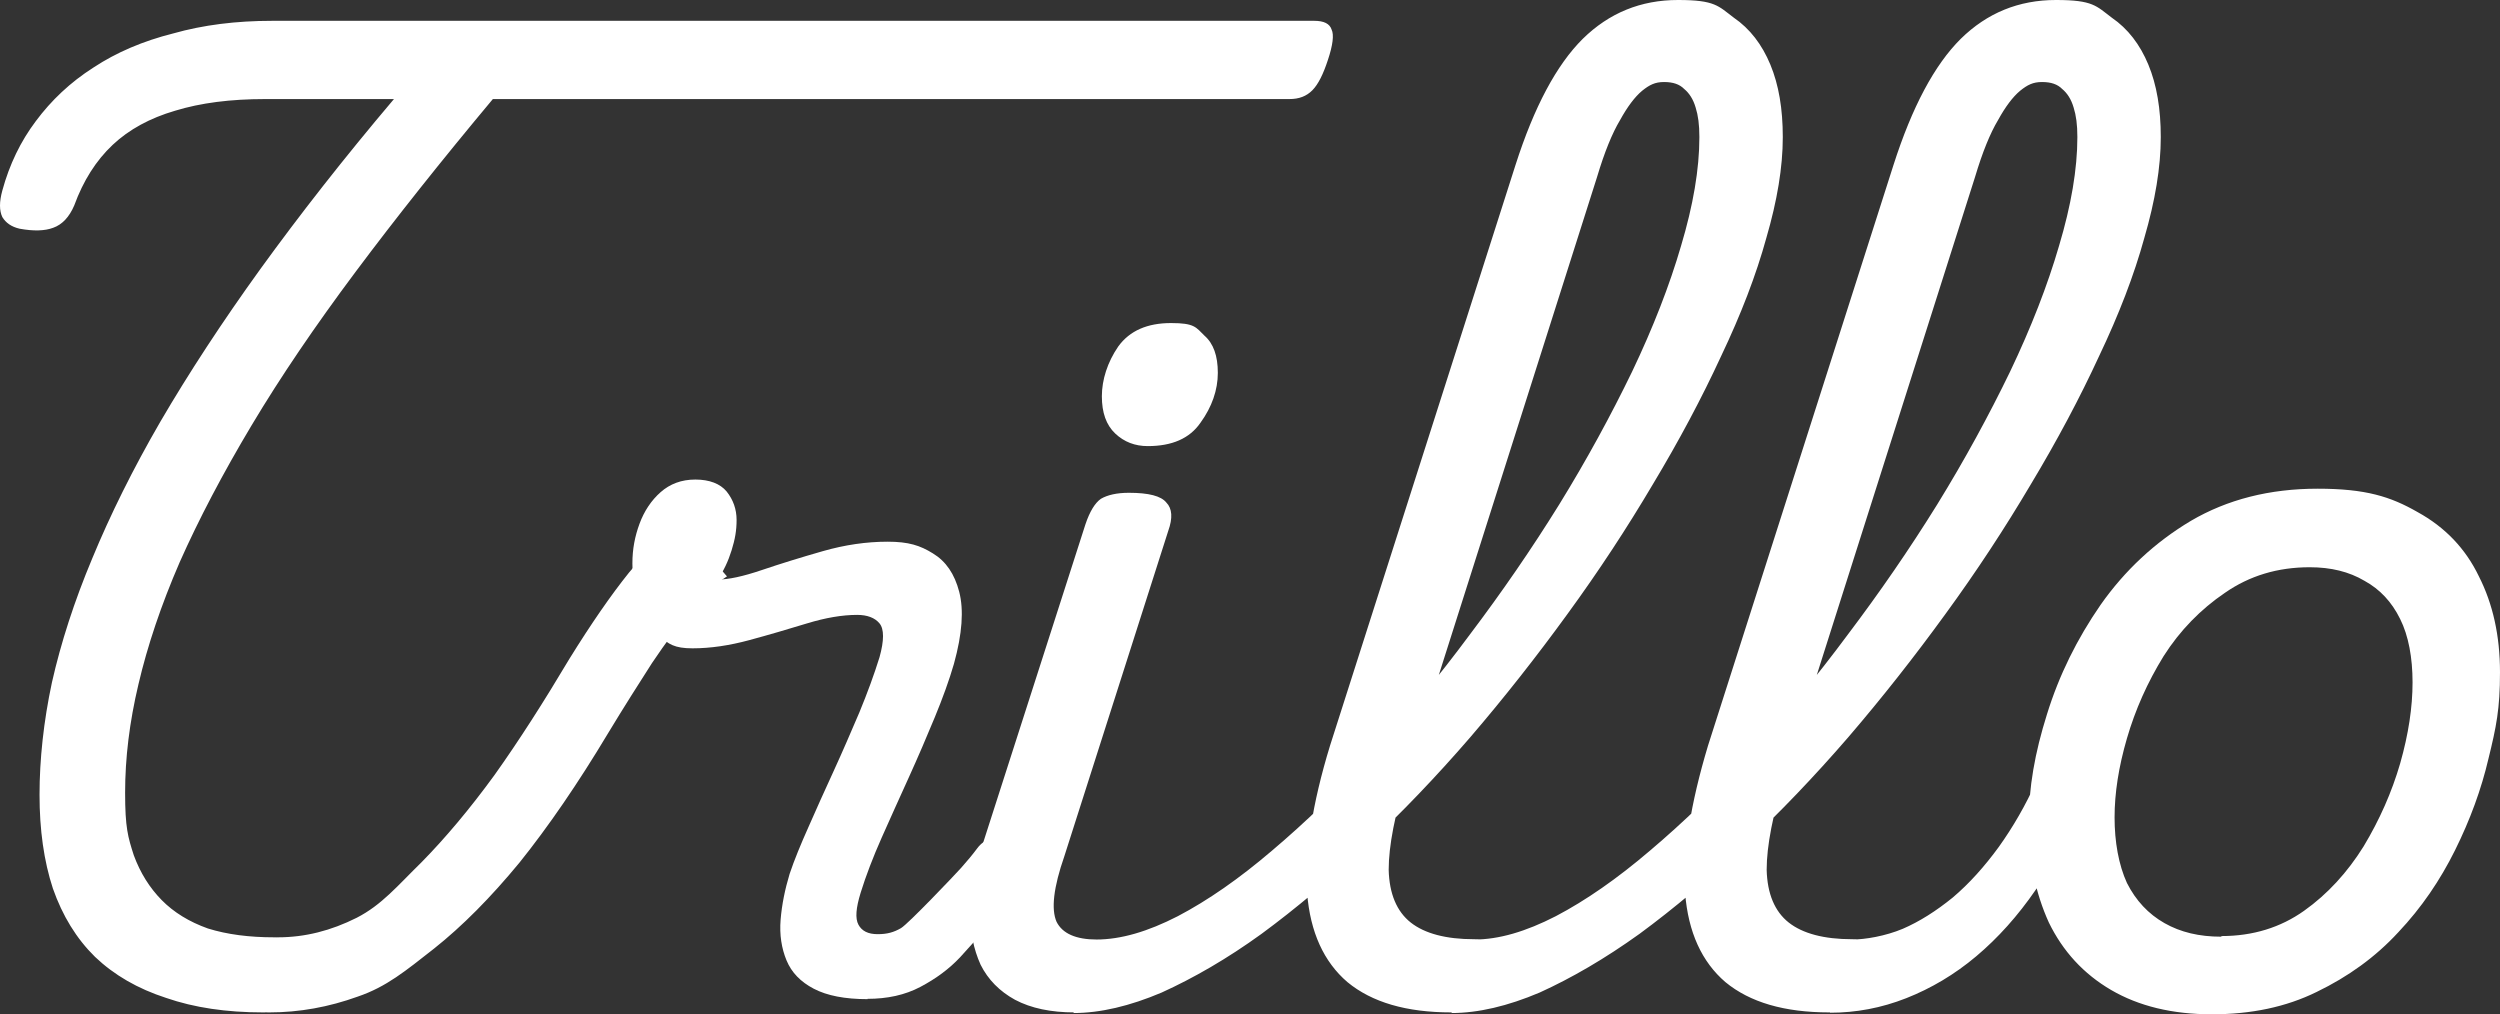
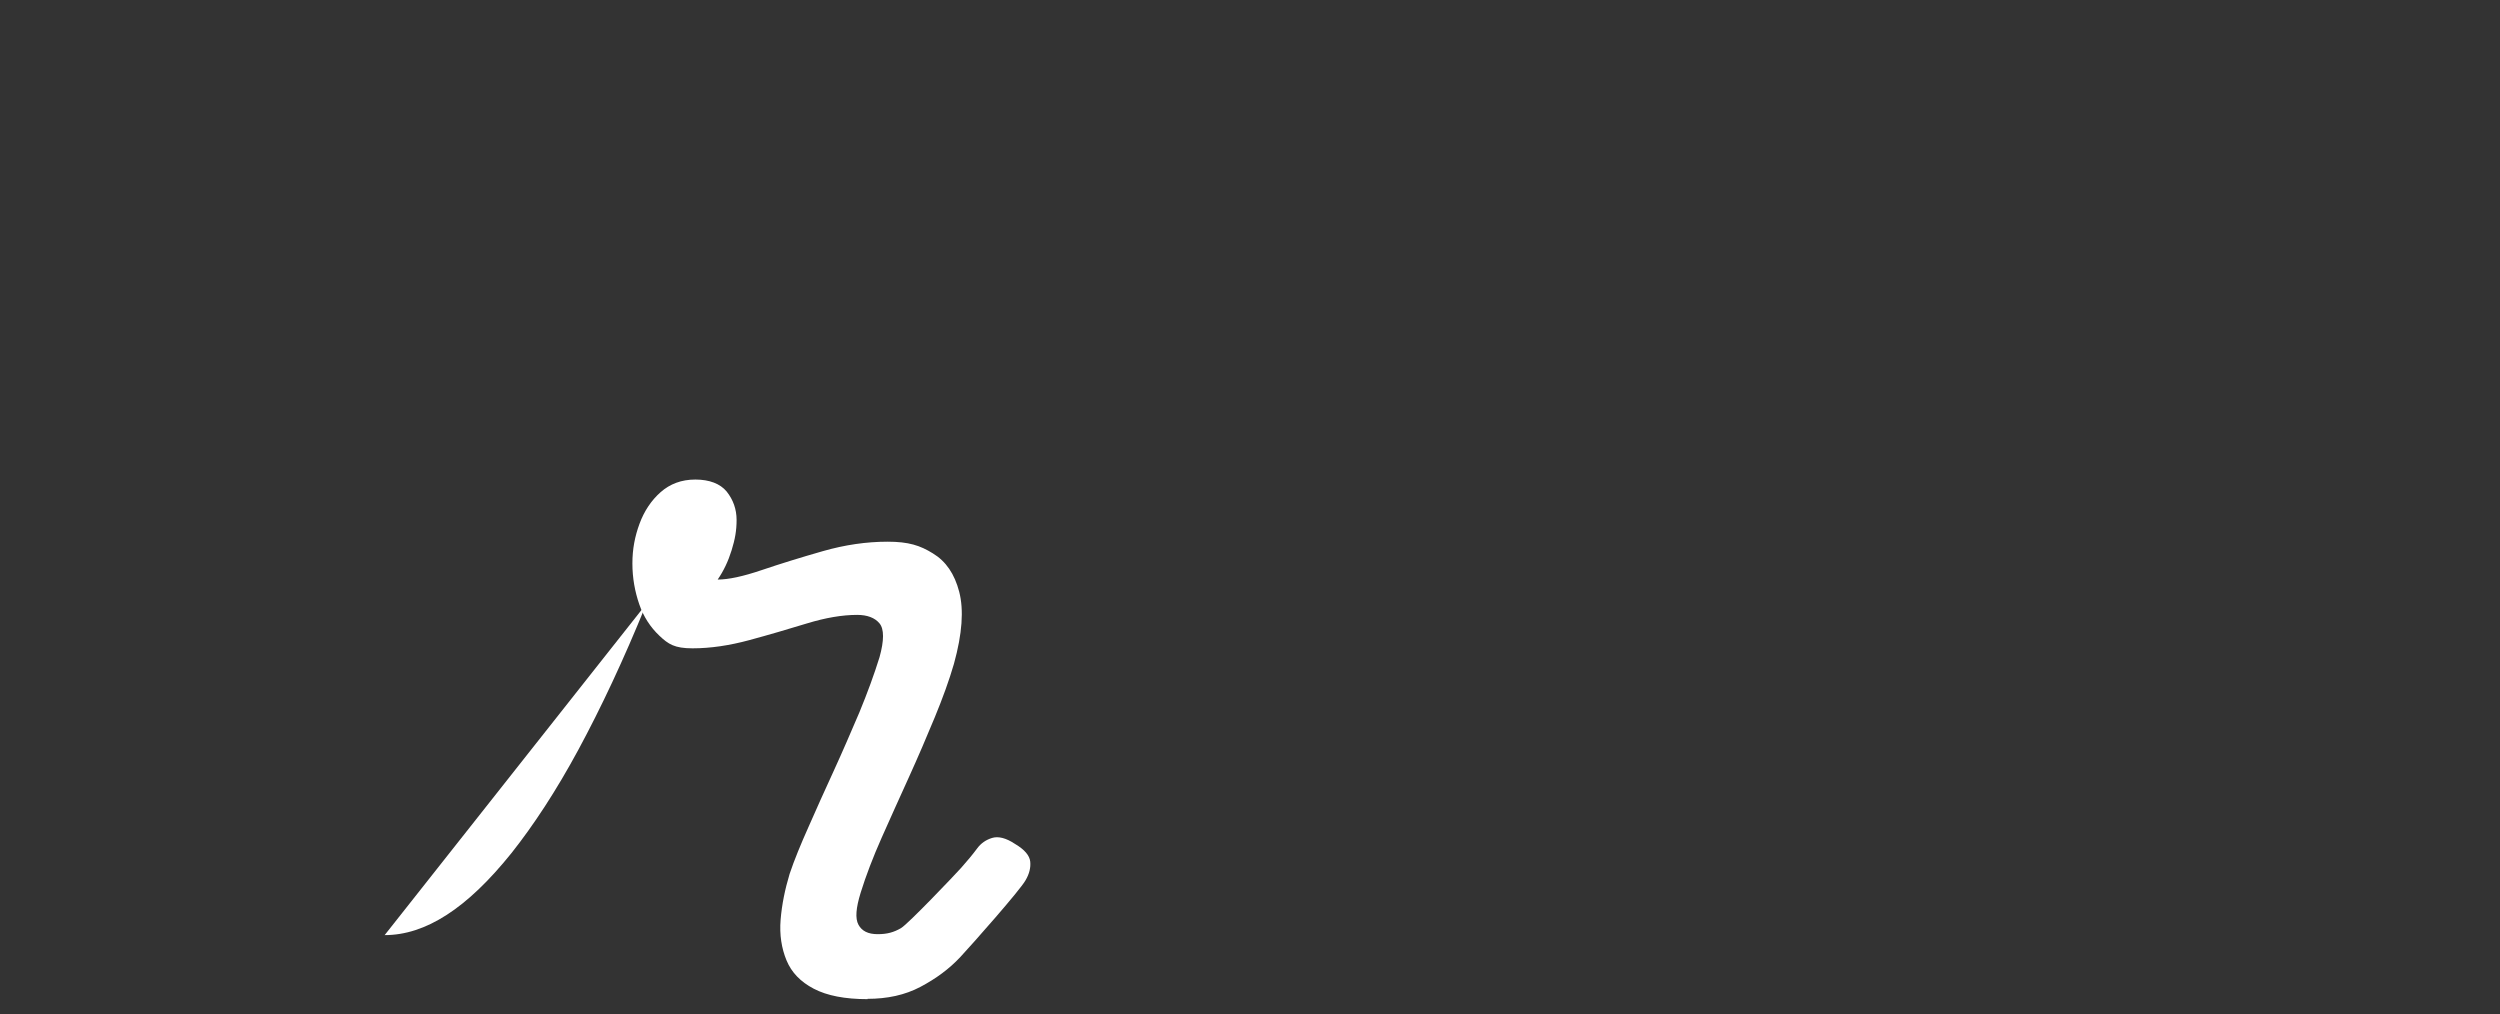
<svg xmlns="http://www.w3.org/2000/svg" fill="none" width="406.63" height="164.978" viewBox="0 0 406.63 164.978">
  <rect x="0" y="0" width="406.63" height="164.978" fill="#333333" stroke="none" />
  <g>
    <g>
      <g>
        <g>
-           <path d="M42.794,164.67C36.843,164.67,31.597,163.9,27.008,162.309C22.418,160.821,18.585,158.615,15.458,155.638C12.432,152.662,10.163,148.967,8.599,144.503C7.136,140.039,6.43,134.958,6.43,129.263C6.43,123.567,7.086,117.357,8.448,110.994C9.91,104.529,12.079,97.806,15.004,90.828C17.93,83.746,21.611,76.305,26.1,68.557C30.689,60.706,36.086,52.444,42.34,43.772C48.695,34.997,55.907,25.76,64.077,16.113L43.147,16.113C37.498,16.113,32.656,16.729,28.47,18.012C24.436,19.192,21.006,21.039,18.333,23.554C15.61,26.119,13.542,29.404,12.079,33.406C11.272,35.305,10.112,36.536,8.65,37.049C7.288,37.563,5.472,37.614,3.203,37.203C1.841,36.895,0.933,36.228,0.378,35.305C-0.126,34.227,-0.126,32.842,0.378,30.994C1.538,26.735,3.354,22.989,5.825,19.705C8.347,16.318,11.423,13.393,15.206,10.981C18.938,8.518,23.276,6.671,28.168,5.439C33.06,4.054,38.406,3.387,44.256,3.387L213.767,3.387C215.331,3.387,216.289,3.849,216.592,4.824C216.995,5.645,216.793,7.338,215.986,9.75C215.23,12.059,214.423,13.701,213.465,14.676C212.506,15.651,211.296,16.113,209.733,16.113L80.166,16.113C71.844,26.068,64.38,35.459,57.823,44.233C51.267,53.008,45.618,61.321,40.928,69.173C36.237,77.024,32.354,84.413,29.227,91.443C26.201,98.422,23.982,105.042,22.519,111.302C21.056,117.46,20.35,123.31,20.35,128.955C20.35,134.599,20.804,136.139,21.763,139.115C22.822,141.989,24.335,144.4,26.302,146.402C28.269,148.403,30.79,149.942,33.816,151.02C36.943,151.995,40.524,152.457,44.609,152.457C48.695,152.457,47.938,153.073,48.695,154.356C49.552,155.536,49.855,156.973,49.653,158.666C49.451,160.257,48.745,161.642,47.636,162.771C46.475,164.054,44.912,164.67,42.945,164.67L42.794,164.67ZM118.244,93.752C116.378,94.933,114.461,96.729,112.444,99.141C110.477,101.604,108.308,104.477,106.039,107.864C103.87,111.251,101.449,115.048,98.877,119.307C93.985,127.466,89.194,134.445,84.503,140.295C79.813,145.991,75.173,150.661,70.583,154.304C65.994,157.896,62.867,160.513,58.176,162.104C53.486,163.798,48.695,164.67,43.803,164.67C38.91,164.67,40.827,164.054,39.919,162.771C38.961,161.591,38.557,160.205,38.658,158.666C38.658,156.973,39.213,155.536,40.373,154.356C41.432,153.073,43.046,152.457,45.215,152.457C49.602,152.457,53.839,151.379,58.025,149.275C62.11,147.171,64.582,144.144,68.566,140.244C72.399,136.344,76.383,131.623,80.418,126.081C84.402,120.488,88.437,114.176,92.623,107.146C96.154,101.45,99.382,96.78,102.307,93.137C105.333,89.545,108.107,86.774,110.578,84.875M174.781,164.67C170.948,164.67,167.72,164.003,165.098,162.617C162.576,161.232,160.71,159.333,159.5,156.921C158.34,154.356,157.785,151.533,157.785,148.352C157.785,145.17,158.39,141.681,159.651,137.883L176.547,85.285C177.253,83.182,178.11,81.796,179.068,81.129C180.127,80.513,181.64,80.154,183.607,80.154C186.835,80.154,188.853,80.667,189.71,81.745C190.668,82.72,190.769,84.259,190.013,86.363L173.117,139.269C171.352,144.349,170.948,147.89,171.856,149.942C172.814,151.841,174.983,152.816,178.413,152.816C181.842,152.816,180.934,153.432,181.54,154.715C182.145,155.895,182.296,157.281,181.993,158.82C181.792,160.308,181.035,161.642,179.825,162.771C178.665,164.054,177,164.67,174.832,164.67L174.781,164.67ZM186.684,72.559C184.616,72.559,182.851,71.892,181.388,70.507C179.926,69.121,179.22,67.12,179.22,64.452C179.22,61.783,180.127,58.91,181.893,56.344C183.759,53.778,186.633,52.547,190.466,52.547C194.3,52.547,194.501,53.214,195.913,54.599C197.376,55.882,198.082,57.883,198.082,60.654C198.082,63.425,197.124,66.196,195.258,68.762C193.493,71.328,190.618,72.559,186.684,72.559ZM174.68,164.67C172.713,164.67,171.402,164.054,170.797,162.771C170.192,161.591,170.141,160.257,170.646,158.82C171.15,157.229,172.108,155.844,173.47,154.715C174.731,153.432,176.345,152.816,178.312,152.816C182.296,152.816,186.684,151.533,191.576,149.019C196.468,146.453,201.562,142.912,206.908,138.345C212.305,133.778,217.752,128.544,223.148,122.592C228.646,116.536,233.992,110.071,239.086,103.194C244.28,96.318,249.122,89.288,253.611,82.053C258.099,74.766,262.033,67.531,265.463,60.449C268.892,53.265,271.565,46.389,273.431,39.974C275.398,33.406,276.407,27.505,276.407,22.322C276.407,17.139,277.063,18.833,278.425,17.858C279.786,16.78,281.35,16.267,283.115,16.267C284.88,16.267,286.595,16.78,287.957,17.858C289.318,18.833,289.974,20.321,289.974,22.322C289.974,27.197,289.066,32.636,287.301,38.691C285.637,44.747,283.165,51.161,279.938,57.935C276.811,64.708,273.129,71.636,268.842,78.769C264.656,85.85,260.016,92.931,254.922,99.91C249.929,106.787,244.684,113.457,239.136,119.923C233.639,126.286,227.99,132.187,222.24,137.576C216.491,142.964,210.842,147.736,205.193,151.892C199.595,155.946,194.148,159.077,188.953,161.437C183.759,163.644,178.967,164.773,174.58,164.773L174.68,164.67ZM236.059,164.67C228.746,164.67,223.148,163.028,219.164,159.744C215.331,156.459,213.112,151.636,212.607,145.273C212.204,138.807,213.414,130.802,216.339,121.257L246.499,26.838C249.525,17.396,253.157,10.571,257.444,6.312C261.731,2.104,266.875,0,272.927,0C278.979,0,279.484,0.975,282.005,2.874C284.628,4.67,286.595,7.235,287.957,10.52C289.318,13.804,289.974,17.704,289.974,22.271C289.974,26.838,289.318,25.76,287.957,26.735C286.595,27.71,284.981,28.172,283.115,28.172C281.249,28.172,279.786,27.71,278.425,26.735C277.063,25.76,276.407,24.272,276.407,22.271C276.407,20.269,276.205,18.781,275.802,17.498C275.398,16.113,274.743,15.138,273.936,14.471C273.179,13.701,272.12,13.342,270.658,13.342C269.195,13.342,268.287,13.804,267.077,14.779C265.917,15.754,264.706,17.345,263.496,19.551C262.235,21.655,260.974,24.734,259.764,28.788L228.847,126.081C226.88,132.444,225.872,137.576,225.872,141.476C225.973,145.375,227.183,148.249,229.452,150.045C231.722,151.841,235.202,152.765,239.741,152.765C244.28,152.765,242.263,153.381,242.868,154.663C243.574,155.844,243.826,157.229,243.473,158.769C243.171,160.257,242.364,161.591,241.153,162.72C239.993,164.003,238.329,164.619,236.16,164.619L236.059,164.67ZM236.16,164.67C234.193,164.67,232.882,164.054,232.277,162.771C231.672,161.591,231.621,160.257,232.126,158.82C232.63,157.229,233.588,155.844,234.95,154.715C236.211,153.432,237.825,152.816,239.792,152.816C243.776,152.816,248.164,151.533,253.056,149.019C257.948,146.453,263.042,142.912,268.388,138.345C273.785,133.778,279.232,128.544,284.628,122.592C290.125,116.536,295.471,110.071,300.565,103.194C305.76,96.318,310.602,89.288,315.091,82.053C319.579,74.766,323.513,67.531,326.943,60.449C330.372,53.265,333.045,46.389,334.911,39.974C336.878,33.406,337.887,27.505,337.887,22.322C337.887,17.139,338.543,18.833,339.904,17.858C341.266,16.78,342.83,16.267,344.595,16.267C346.36,16.267,348.075,16.78,349.436,17.858C350.798,18.833,351.454,20.321,351.454,22.322C351.454,27.197,350.546,32.636,348.781,38.691C347.117,44.747,344.645,51.161,341.417,57.935C338.29,64.708,334.609,71.636,330.322,78.769C326.136,85.85,321.496,92.931,316.402,99.91C311.409,106.787,306.164,113.457,300.616,119.923C295.118,126.286,289.47,132.187,283.72,137.576C277.971,142.964,272.322,147.736,266.673,151.892C261.025,155.946,255.628,159.077,250.433,161.437C245.239,163.644,240.447,164.773,236.059,164.773L236.16,164.67ZM297.539,164.67C290.226,164.67,284.628,163.028,280.644,159.744C276.811,156.459,274.591,151.636,274.087,145.273C273.684,138.807,274.945,130.802,277.819,121.257L307.979,26.838C311.005,17.396,314.637,10.571,318.924,6.312C323.21,2.104,328.355,0,334.407,0C340.459,0,340.964,0.975,343.485,2.874C346.108,4.67,348.075,7.235,349.437,10.52C350.798,13.804,351.454,17.704,351.454,22.271C351.454,26.838,350.798,25.76,349.437,26.735C348.075,27.71,346.461,28.172,344.595,28.172C342.729,28.172,341.266,27.71,339.904,26.735C338.543,25.76,337.887,24.272,337.887,22.271C337.887,20.269,337.685,18.781,337.282,17.498C336.878,16.113,336.223,15.138,335.416,14.471C334.659,13.701,333.6,13.342,332.137,13.342C330.675,13.342,329.767,13.804,328.557,14.779C327.397,15.754,326.186,17.345,324.976,19.551C323.715,21.655,322.454,24.734,321.244,28.788L290.327,126.081C288.36,132.444,287.352,137.576,287.352,141.476C287.452,145.375,288.663,148.249,290.932,150.045C293.202,151.841,296.682,152.765,301.221,152.765C305.76,152.765,303.743,153.381,304.348,154.663C305.104,155.844,305.306,157.229,304.953,158.769C304.651,160.257,303.844,161.591,302.583,162.72C301.423,164.003,299.758,164.619,297.59,164.619L297.539,164.67ZM297.64,164.67C296.177,164.67,295.118,164.054,294.513,162.771C293.757,161.591,293.555,160.257,293.908,158.82C294.11,157.229,294.866,155.844,296.077,154.715C297.338,153.432,299.052,152.816,301.221,152.816C303.39,152.816,306.668,152.252,309.492,151.071C312.216,149.891,314.889,148.198,317.612,145.991C320.336,143.682,322.807,140.911,325.127,137.729C327.397,134.548,329.464,131.007,331.23,127.056C331.734,125.465,332.642,124.747,333.903,124.849C335.264,124.849,336.424,125.363,337.332,126.44C338.391,127.415,338.694,128.595,338.29,130.084C336.424,135.472,334.003,140.347,331.129,144.708C328.204,148.967,324.976,152.56,321.445,155.536C317.915,158.512,314.082,160.77,310.047,162.361C306.012,163.951,301.877,164.721,297.691,164.721L297.64,164.67ZM359.776,164.978C353.32,164.978,347.873,163.644,343.384,161.027C338.896,158.409,335.517,154.715,333.247,150.045C331.078,145.273,329.969,139.936,329.969,133.984C329.969,128.031,330.977,122.438,332.944,116.177C334.911,109.814,337.837,103.913,341.67,98.371C345.604,92.778,350.496,88.21,356.346,84.721C362.297,81.232,369.157,79.487,376.974,79.487C384.791,79.487,388.826,80.77,393.214,83.284C397.703,85.747,401.031,89.237,403.2,93.752C405.469,98.217,406.629,103.4,406.629,109.352C406.629,115.305,406.024,118.23,404.763,123.361C403.603,128.339,401.788,133.316,399.316,138.294C396.896,143.169,393.87,147.633,390.087,151.636C386.355,155.69,381.917,158.871,376.823,161.334C371.83,163.798,366.13,164.978,359.776,164.978ZM361.339,152.252C366.433,152.252,370.922,150.866,374.755,148.146C378.588,145.427,381.816,141.886,384.438,137.678C387.061,133.316,389.028,128.852,390.389,124.182C391.751,119.41,392.407,114.997,392.407,110.994C392.407,106.992,391.751,103.4,390.389,100.68C389.028,97.909,387.111,95.856,384.589,94.471C382.068,92.983,379.143,92.264,375.663,92.264C370.468,92.264,365.878,93.65,361.894,96.421C357.96,99.089,354.581,102.527,351.908,106.735C349.285,110.994,347.318,115.407,345.957,120.077C344.595,124.747,343.939,129.006,343.939,132.957C343.939,136.908,344.595,140.654,345.957,143.631C347.419,146.504,349.437,148.66,352.059,150.148C354.682,151.636,357.708,152.354,361.289,152.354L361.339,152.252Z" fill="#FFFFFF" fill-opacity="1" />
-         </g>
+           </g>
        <g>
          <path d="M62.564,152.098C65.893,152.098,69.221,151.02,72.651,148.814C76.081,146.607,79.561,143.272,83.192,138.756C86.773,134.24,90.454,128.647,94.086,121.925C97.717,115.202,101.449,107.3,105.131,98.217" fill="#FFFFFF" fill-opacity="1" />
        </g>
        <g>
          <path d="M141.141,162.515C137.409,162.515,134.534,161.95,132.366,160.821C130.197,159.692,128.734,158.153,127.928,156.203C127.121,154.253,126.768,152.046,126.969,149.583C127.171,147.12,127.675,144.657,128.432,142.143C129.188,139.885,130.247,137.319,131.508,134.497C132.769,131.623,134.131,128.596,135.594,125.414C137.056,122.232,138.418,119.051,139.78,115.869C141.091,112.688,142.2,109.66,143.058,106.889C143.814,104.17,143.814,102.322,143.058,101.399C142.301,100.475,141.041,100.013,139.427,100.013C137.006,100.013,134.282,100.475,131.256,101.399C128.23,102.322,125.103,103.246,121.875,104.118C118.648,104.991,115.571,105.452,112.646,105.452C109.721,105.452,108.712,104.785,107.249,103.4C105.787,102.014,104.677,100.321,103.971,98.268C103.265,96.216,102.861,94.009,102.861,91.649C102.861,89.288,103.265,87.236,104.021,85.183C104.778,83.13,105.938,81.386,107.451,80.052C108.964,78.717,110.83,77.999,113.1,77.999C115.369,77.999,117.134,78.666,118.194,79.949C119.253,81.283,119.808,82.823,119.808,84.567C119.808,86.312,119.555,87.698,119.001,89.494C118.446,91.29,117.689,92.88,116.731,94.266C118.496,94.266,120.867,93.753,123.893,92.726C126.919,91.7,130.247,90.674,133.828,89.647C137.409,88.621,140.94,88.108,144.369,88.108C147.799,88.108,149.665,88.724,151.733,90.007C153.851,91.29,155.263,93.342,156.02,96.267C156.776,99.192,156.524,103.041,155.162,107.967C154.406,110.584,153.347,113.509,152.035,116.69C150.724,119.872,149.312,123.156,147.799,126.492C146.286,129.827,144.823,133.06,143.411,136.241C141.999,139.423,140.839,142.451,139.981,145.222C139.225,147.685,139.074,149.378,139.628,150.404C140.183,151.431,141.192,151.944,142.755,151.944C144.319,151.944,145.378,151.636,146.538,150.969C147.698,150.302,155.364,142.245,156.322,141.168C157.28,140.09,158.188,139.012,158.945,137.986C159.55,137.165,160.357,136.601,161.366,136.293C162.374,135.985,163.635,136.293,165.098,137.268C166.661,138.191,167.468,139.166,167.569,140.141C167.67,141.116,167.418,142.143,166.813,143.169C165.955,144.76,158.037,153.689,156.221,155.639C154.406,157.589,152.237,159.179,149.715,160.513C147.194,161.848,144.319,162.463,141.091,162.463L141.141,162.515Z" fill="#FFFFFF" fill-opacity="1" />
        </g>
      </g>
    </g>
  </g>
</svg>